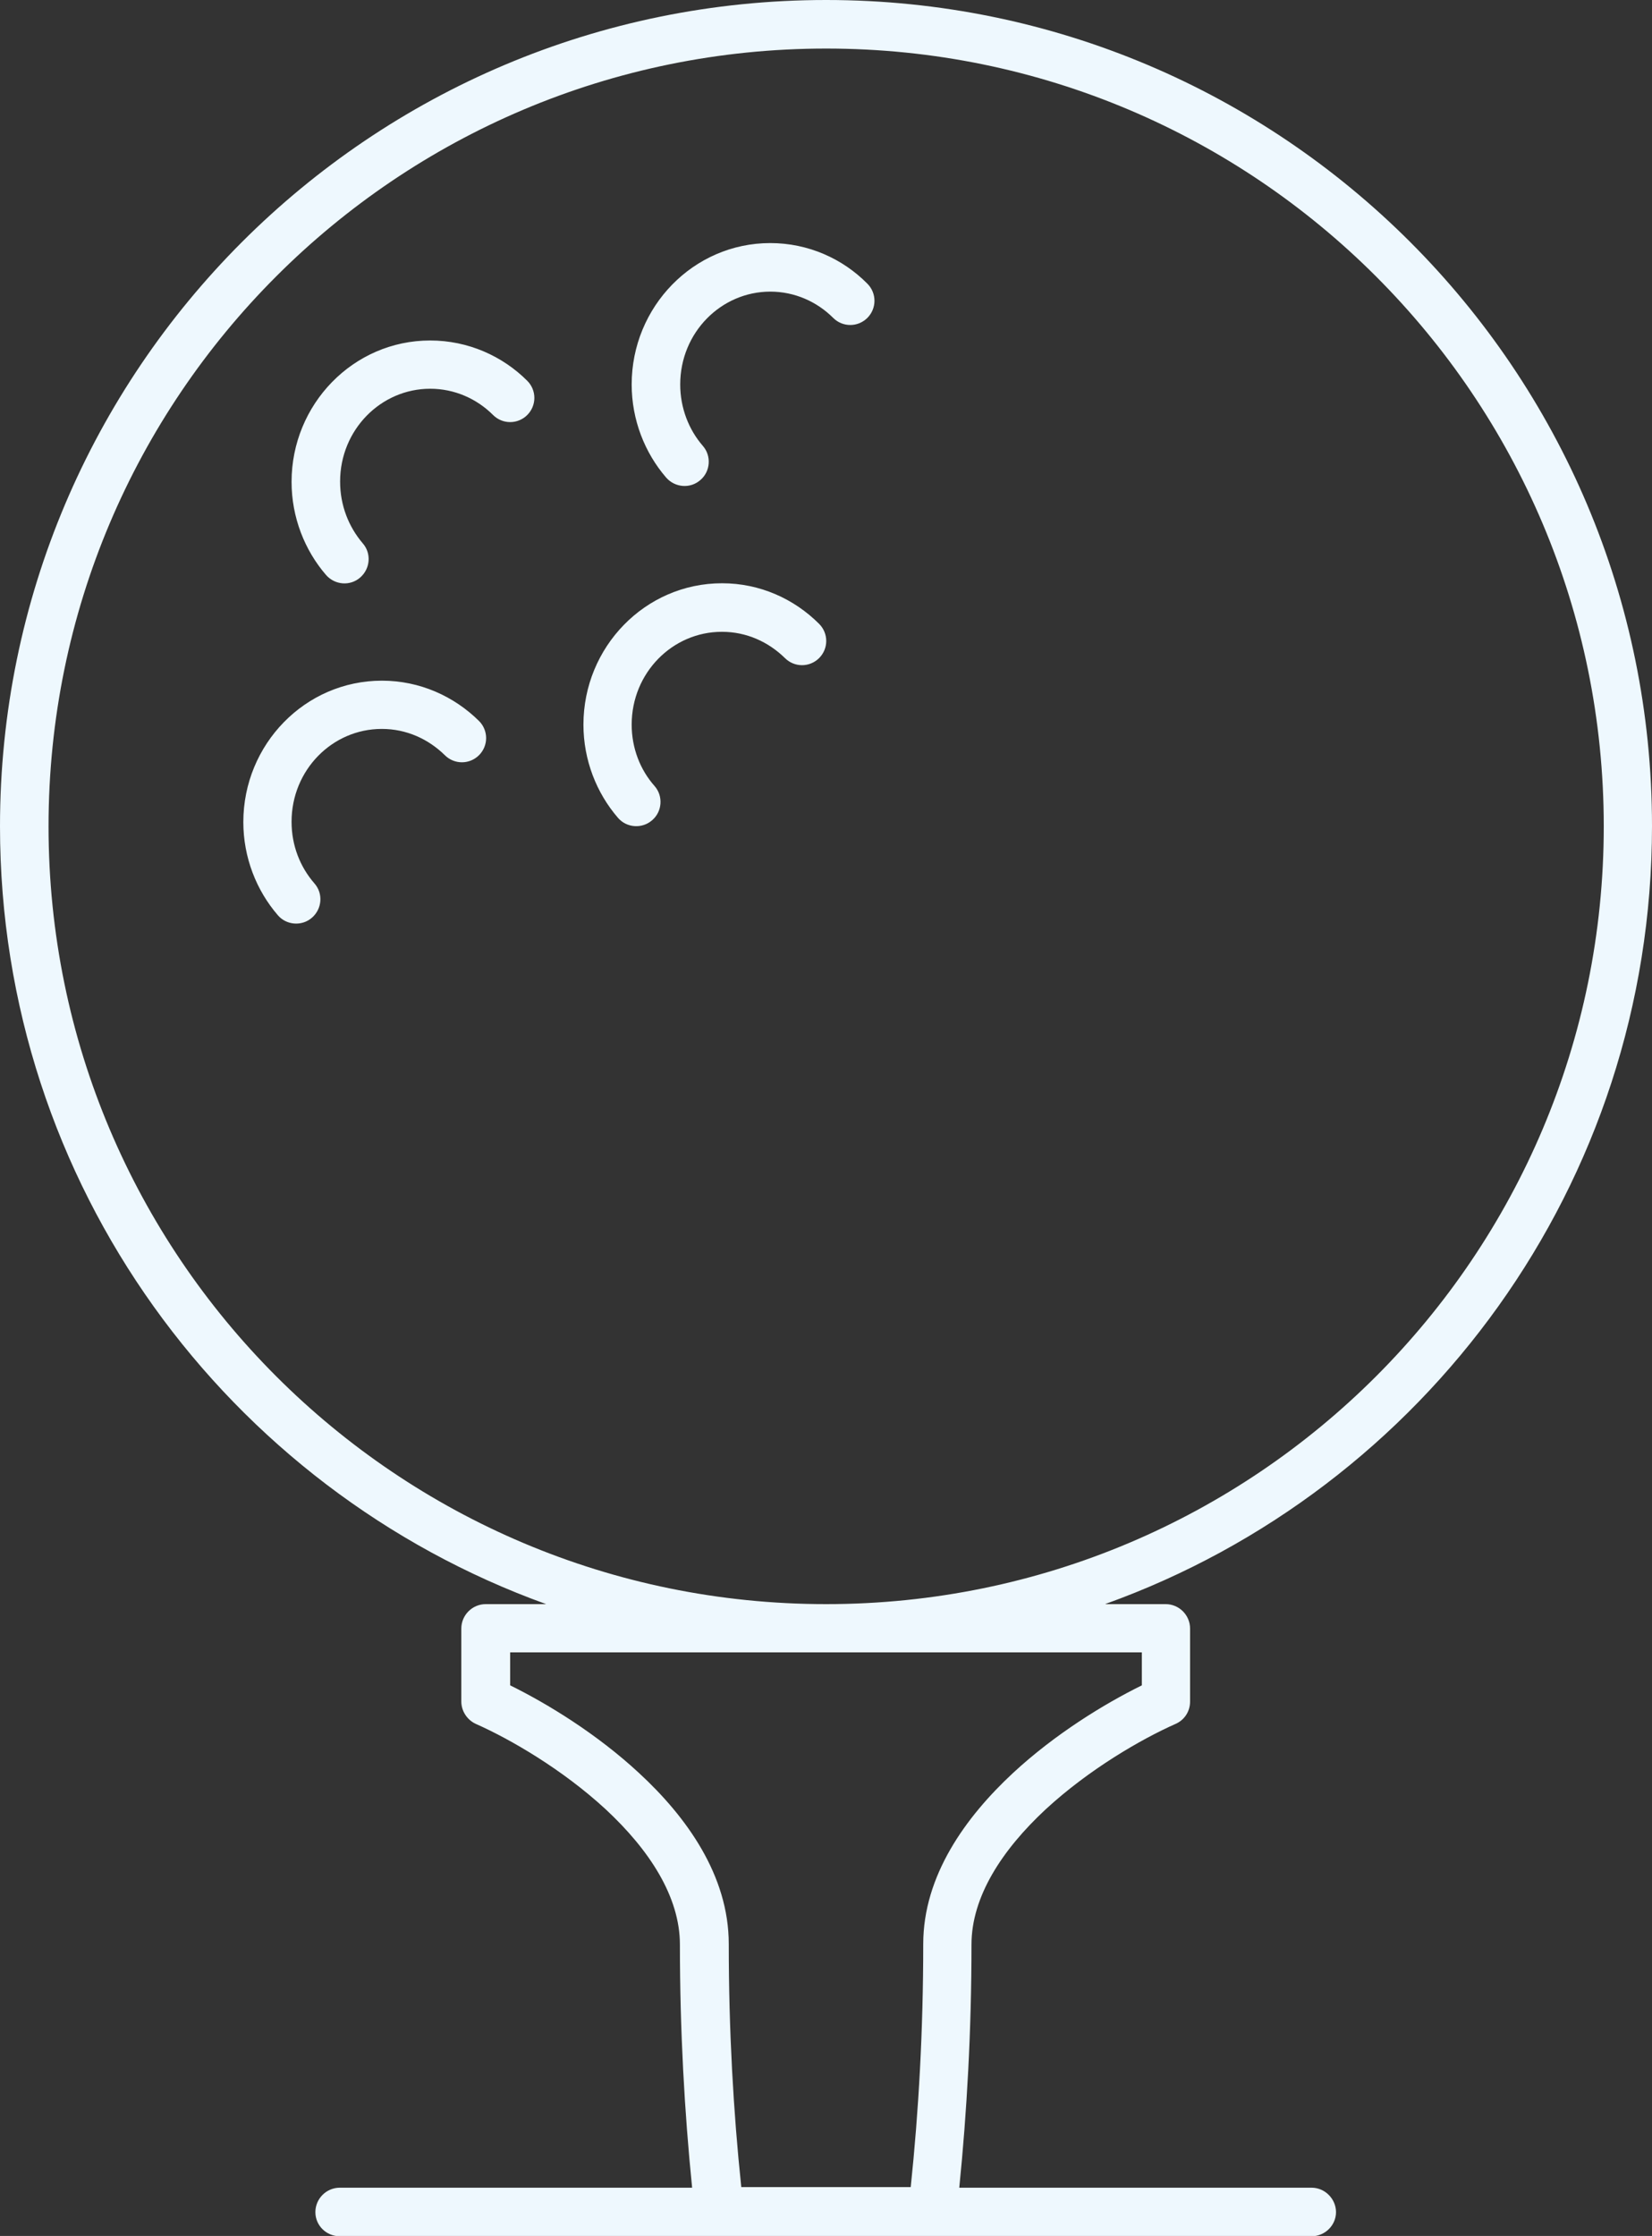
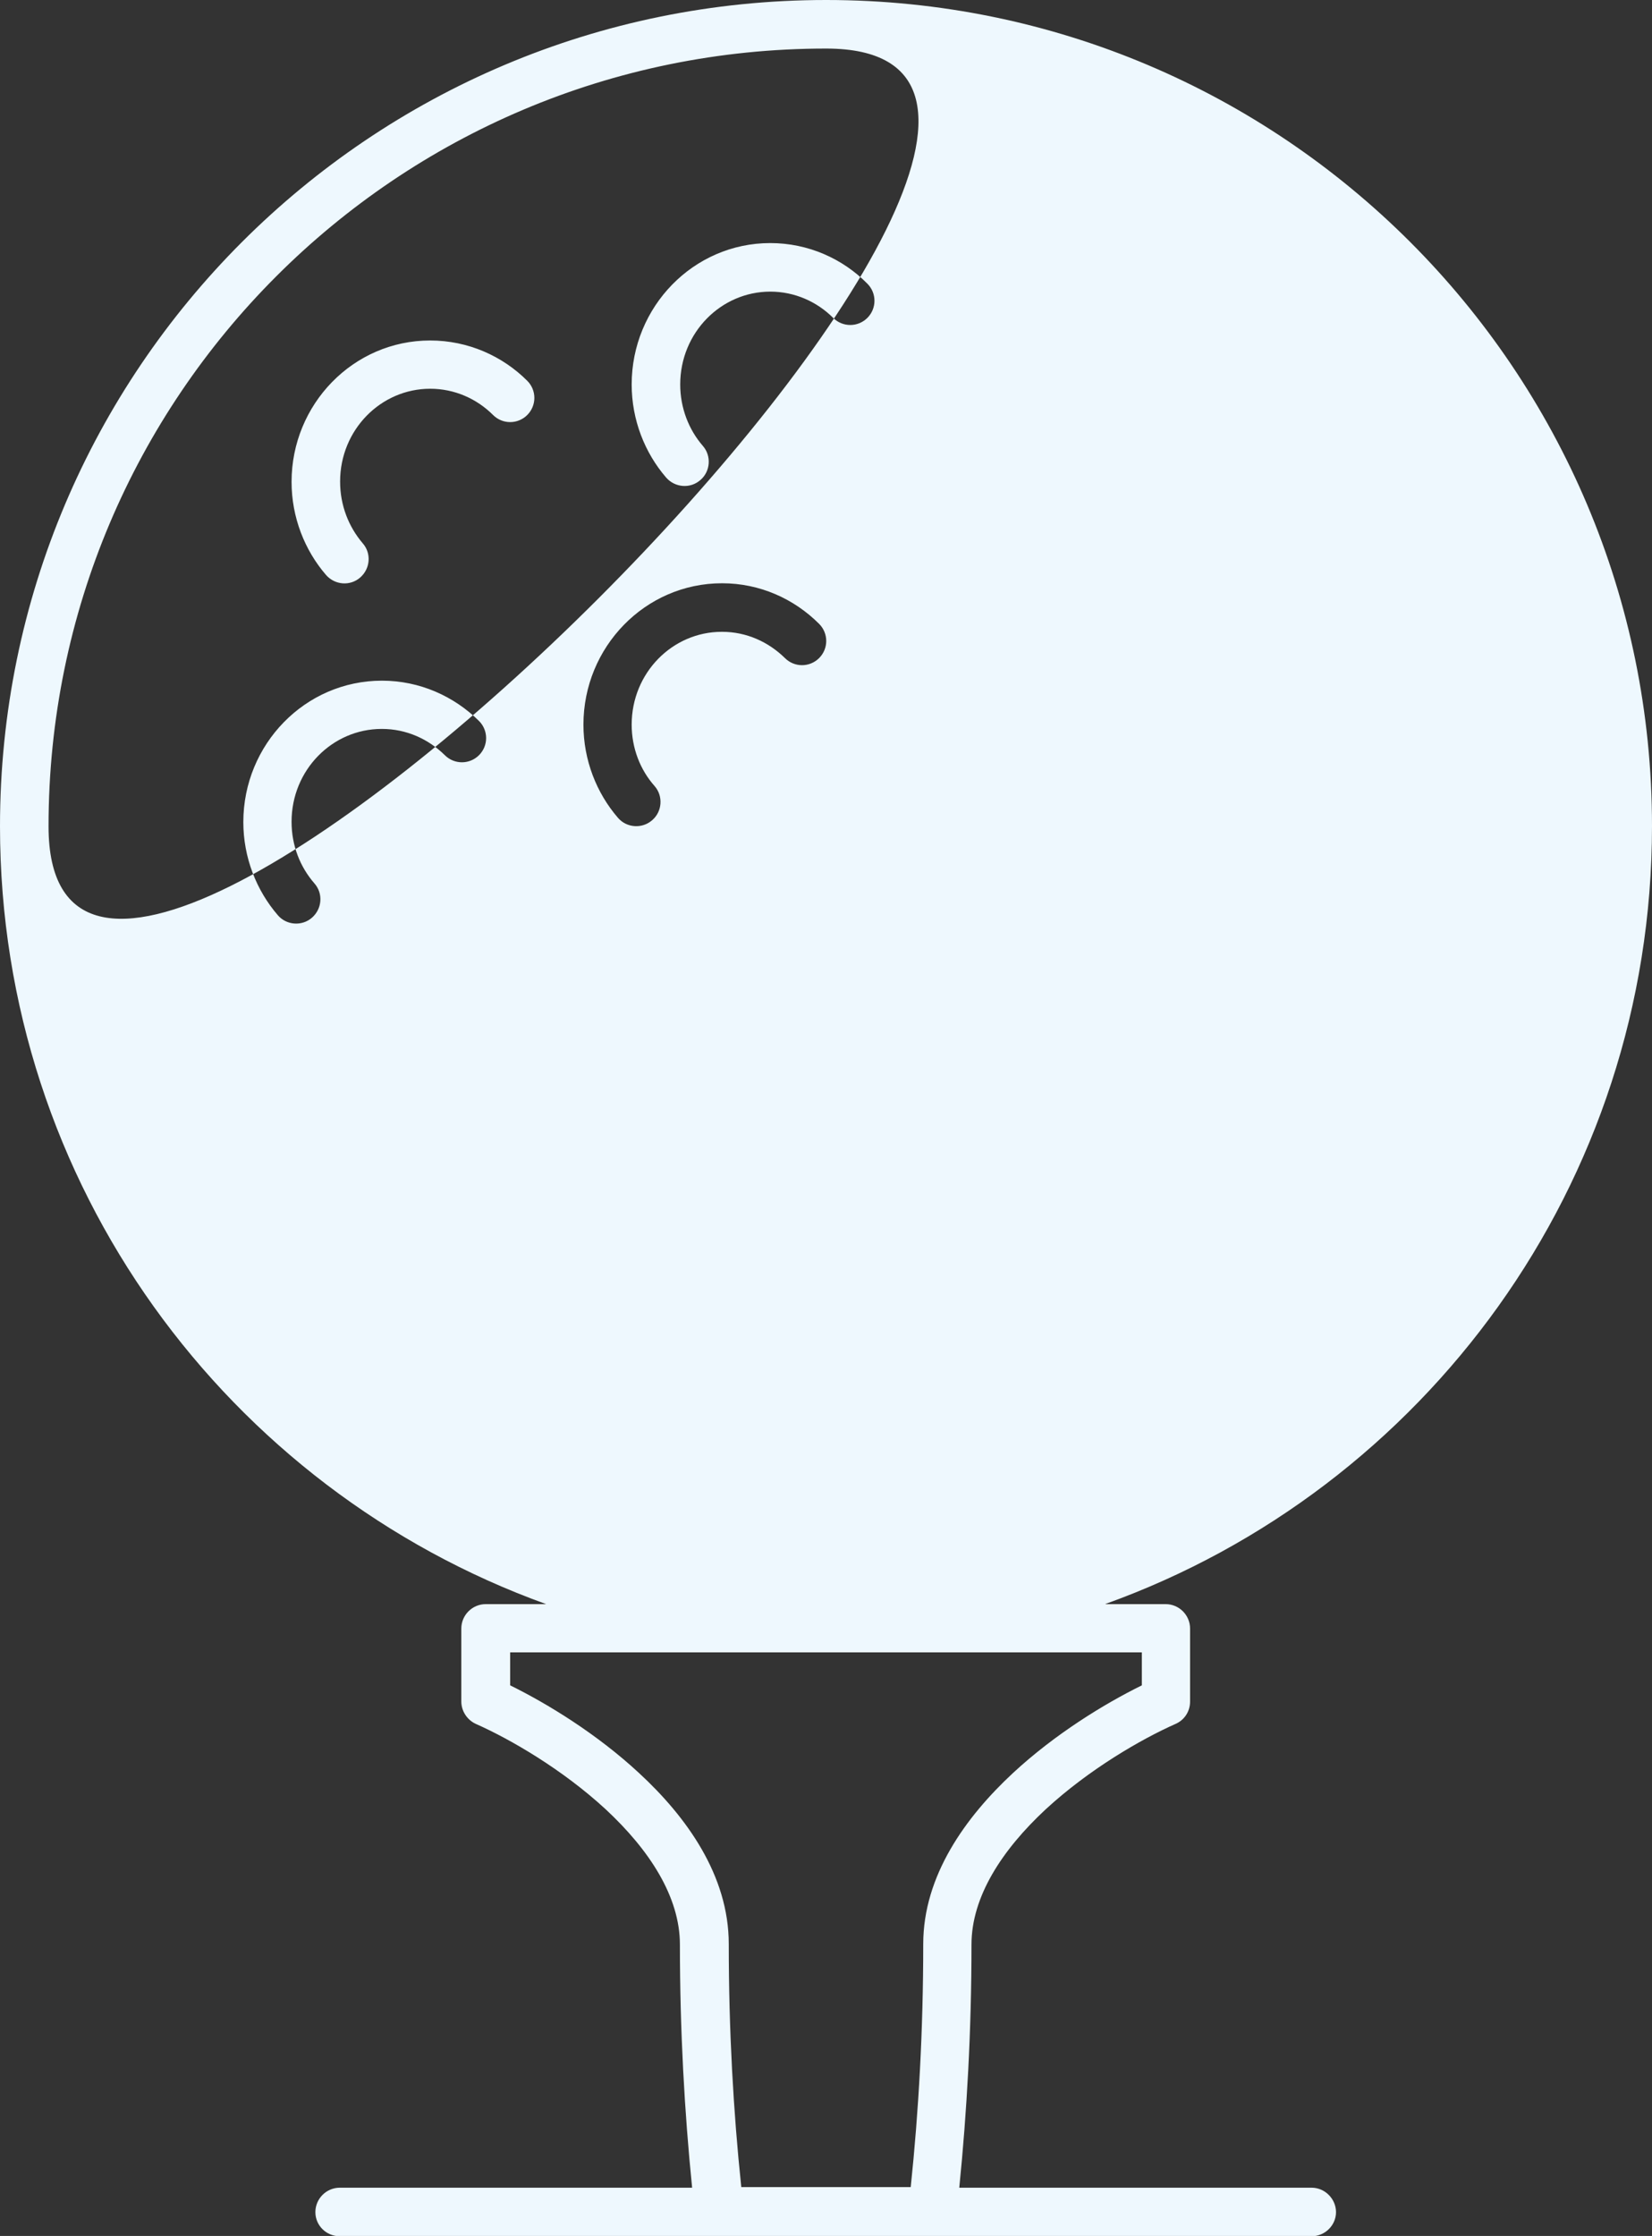
<svg xmlns="http://www.w3.org/2000/svg" id="Livello_2" data-name="Livello 2" viewBox="0 0 54.11 73.22">
  <rect x="0" y="0" width="54.11" height="73.22" fill="#333333" stroke="none" />
  <defs>
    <style>
      .cls-1 {
        fill: #eef8fe;
        fill-rule: evenodd;
        stroke-width: 0px;
      }
    </style>
  </defs>
  <g id="Livello_1-2" data-name="Livello 1">
-     <path class="cls-1" d="M27.06,1.59C12.99,1.59,1.59,12.99,1.59,27.06s11.4,25.47,25.47,25.47,25.47-11.4,25.47-25.47S41.12,1.59,27.06,1.59ZM36.22,52.52c10.43-3.75,17.89-13.74,17.89-25.47C54.11,12.11,42,0,27.06,0S0,12.11,0,27.06c0,11.73,7.46,21.71,17.89,25.47h-1.98c-.44,0-.8.36-.8.8v2.39c0,.31.19.6.47.73,1.13.5,2.84,1.49,4.26,2.8,1.43,1.33,2.43,2.86,2.43,4.43,0,2.82.15,5.48.4,7.96h-11.54c-.44,0-.8.36-.8.8s.36.79.8.79h31.83c.44,0,.8-.36.8-.79s-.36-.8-.8-.8h-11.54c.25-2.48.4-5.14.4-7.96,0-1.57,1-3.1,2.43-4.43,1.42-1.31,3.13-2.3,4.26-2.8.29-.13.47-.41.47-.73v-2.39c0-.44-.36-.8-.8-.8h-1.98ZM29.83,71.62c.26-2.47.41-5.14.41-7.96,0-2.24,1.39-4.16,2.94-5.6,1.38-1.28,3-2.27,4.22-2.87v-1.08h-20.69v1.08c1.22.6,2.84,1.59,4.22,2.87,1.55,1.43,2.94,3.35,2.94,5.6,0,2.82.15,5.49.41,7.96h5.54ZM25.23,9.55c-1.61,0-2.95,1.34-2.95,3.04,0,.77.28,1.48.74,2.01.29.33.25.84-.08,1.12-.33.29-.83.25-1.12-.08-.7-.81-1.13-1.89-1.13-3.05,0-2.54,2.02-4.63,4.54-4.63,1.24,0,2.37.51,3.18,1.33.31.31.31.81,0,1.12-.31.31-.81.31-1.12,0-.53-.53-1.26-.86-2.06-.86h0ZM14.09,12.73c-1.61,0-2.95,1.34-2.95,3.04,0,.78.28,1.48.74,2.02.29.33.25.83-.08,1.12-.33.29-.83.25-1.12-.08-.7-.81-1.13-1.89-1.13-3.05,0-2.54,2.02-4.63,4.54-4.63,1.24,0,2.37.51,3.18,1.32.31.31.31.81,0,1.12-.31.31-.81.31-1.12,0-.53-.53-1.26-.86-2.06-.86h0ZM23.64,20.69c-1.61,0-2.95,1.34-2.95,3.04,0,.77.28,1.48.75,2.01.29.33.25.84-.08,1.12-.33.29-.84.25-1.12-.08-.7-.81-1.13-1.89-1.13-3.05,0-2.54,2.02-4.63,4.54-4.63,1.24,0,2.36.51,3.18,1.33.31.31.31.81,0,1.12-.31.31-.81.31-1.12,0-.54-.53-1.26-.86-2.06-.86h0ZM12.5,23.87c-1.61,0-2.95,1.34-2.95,3.04,0,.78.28,1.48.75,2.02.29.33.25.83-.08,1.12-.33.29-.84.25-1.12-.08-.7-.81-1.13-1.89-1.13-3.05,0-2.54,2.02-4.63,4.54-4.63,1.24,0,2.36.51,3.18,1.32.31.31.31.81,0,1.12-.31.31-.81.31-1.12,0-.54-.53-1.26-.86-2.06-.86h0Z" />
+     <path class="cls-1" d="M27.06,1.59C12.99,1.59,1.59,12.99,1.59,27.06S41.12,1.59,27.06,1.59ZM36.22,52.52c10.43-3.75,17.89-13.74,17.89-25.47C54.11,12.11,42,0,27.06,0S0,12.11,0,27.06c0,11.73,7.46,21.71,17.89,25.47h-1.98c-.44,0-.8.36-.8.8v2.39c0,.31.19.6.47.73,1.13.5,2.84,1.49,4.26,2.8,1.43,1.33,2.43,2.86,2.43,4.43,0,2.82.15,5.48.4,7.96h-11.54c-.44,0-.8.36-.8.8s.36.79.8.79h31.83c.44,0,.8-.36.8-.79s-.36-.8-.8-.8h-11.54c.25-2.48.4-5.14.4-7.96,0-1.57,1-3.1,2.43-4.43,1.42-1.31,3.13-2.3,4.26-2.8.29-.13.47-.41.47-.73v-2.39c0-.44-.36-.8-.8-.8h-1.98ZM29.83,71.62c.26-2.47.41-5.14.41-7.96,0-2.24,1.39-4.16,2.94-5.6,1.38-1.28,3-2.27,4.22-2.87v-1.08h-20.69v1.08c1.22.6,2.84,1.59,4.22,2.87,1.55,1.43,2.94,3.35,2.94,5.6,0,2.82.15,5.49.41,7.96h5.54ZM25.23,9.55c-1.61,0-2.95,1.34-2.95,3.04,0,.77.28,1.48.74,2.01.29.33.25.84-.08,1.12-.33.29-.83.25-1.12-.08-.7-.81-1.13-1.89-1.13-3.05,0-2.54,2.02-4.63,4.54-4.63,1.24,0,2.37.51,3.18,1.33.31.31.31.81,0,1.12-.31.31-.81.31-1.12,0-.53-.53-1.26-.86-2.06-.86h0ZM14.09,12.73c-1.61,0-2.95,1.34-2.95,3.04,0,.78.28,1.48.74,2.02.29.33.25.83-.08,1.12-.33.29-.83.25-1.12-.08-.7-.81-1.13-1.89-1.13-3.05,0-2.54,2.02-4.63,4.54-4.63,1.24,0,2.37.51,3.18,1.32.31.31.31.81,0,1.12-.31.31-.81.31-1.12,0-.53-.53-1.26-.86-2.06-.86h0ZM23.64,20.69c-1.61,0-2.95,1.34-2.95,3.04,0,.77.28,1.48.75,2.01.29.33.25.84-.08,1.12-.33.29-.84.25-1.12-.08-.7-.81-1.13-1.89-1.13-3.05,0-2.54,2.02-4.63,4.54-4.63,1.24,0,2.36.51,3.18,1.33.31.31.31.81,0,1.12-.31.31-.81.31-1.12,0-.54-.53-1.26-.86-2.06-.86h0ZM12.5,23.87c-1.61,0-2.95,1.34-2.95,3.04,0,.78.28,1.48.75,2.02.29.33.25.83-.08,1.12-.33.29-.84.25-1.12-.08-.7-.81-1.13-1.89-1.13-3.05,0-2.54,2.02-4.63,4.54-4.63,1.24,0,2.36.51,3.18,1.32.31.31.31.81,0,1.12-.31.31-.81.31-1.12,0-.54-.53-1.26-.86-2.06-.86h0Z" />
  </g>
</svg>